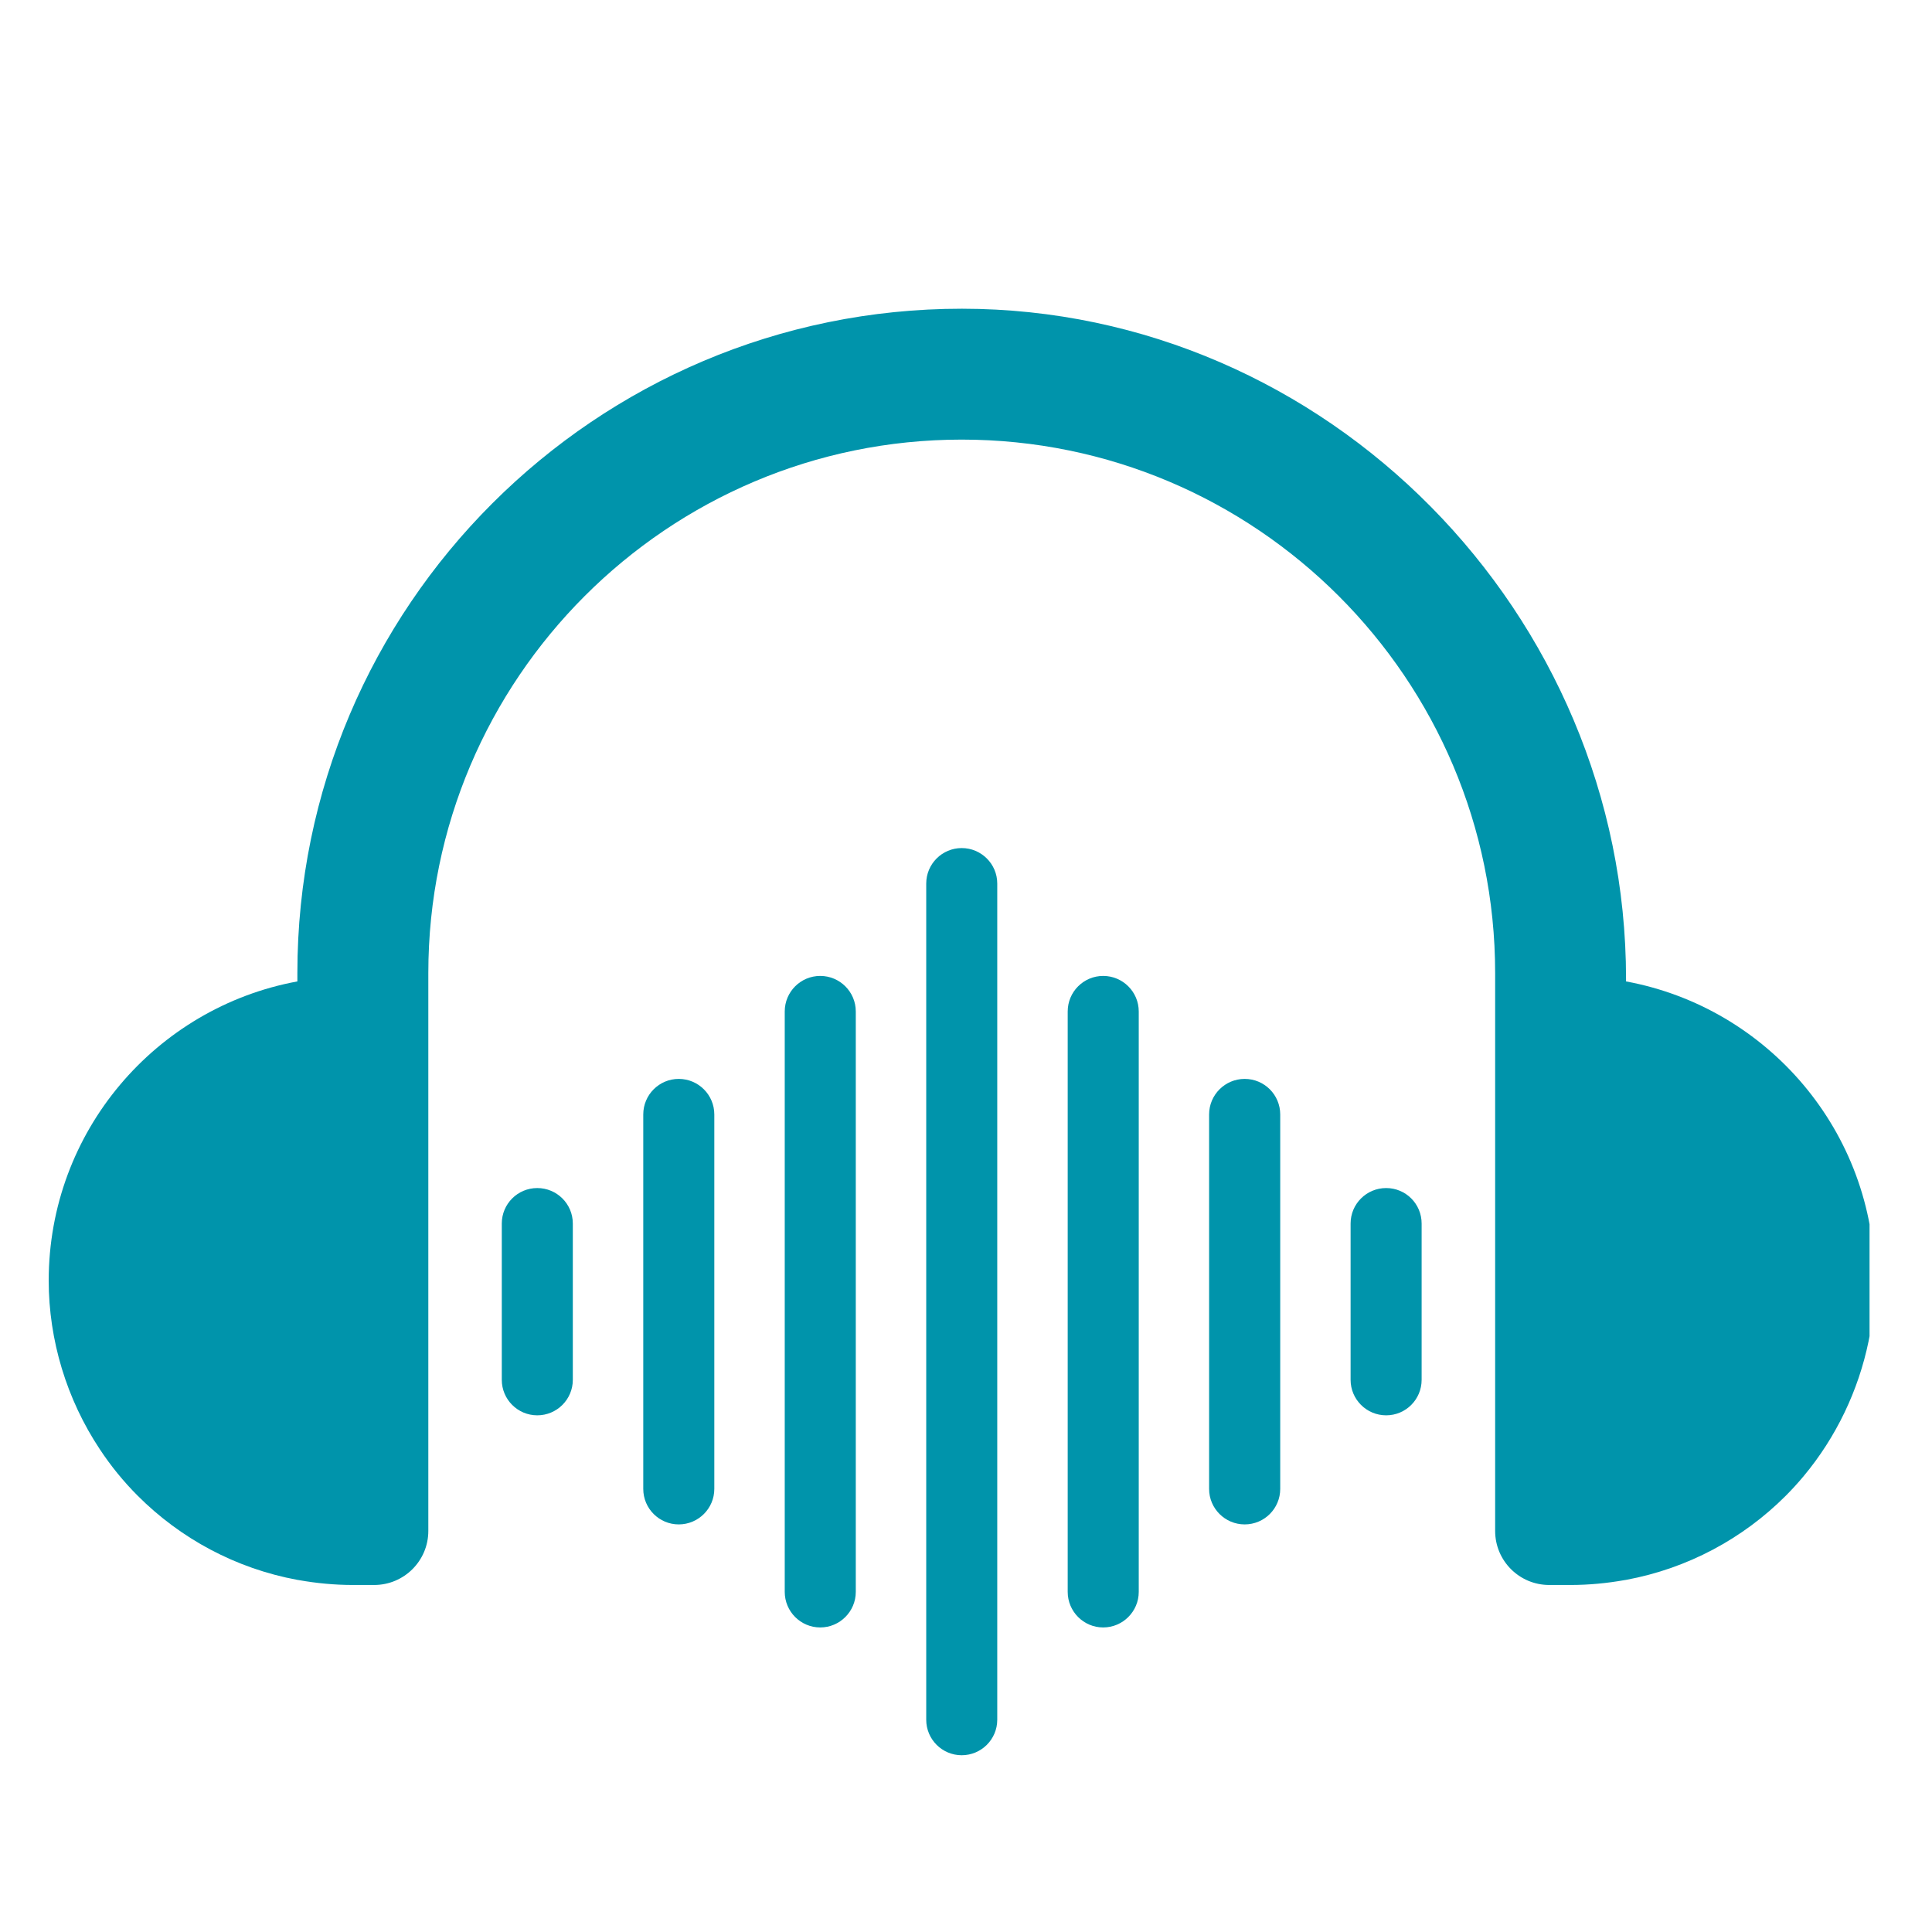
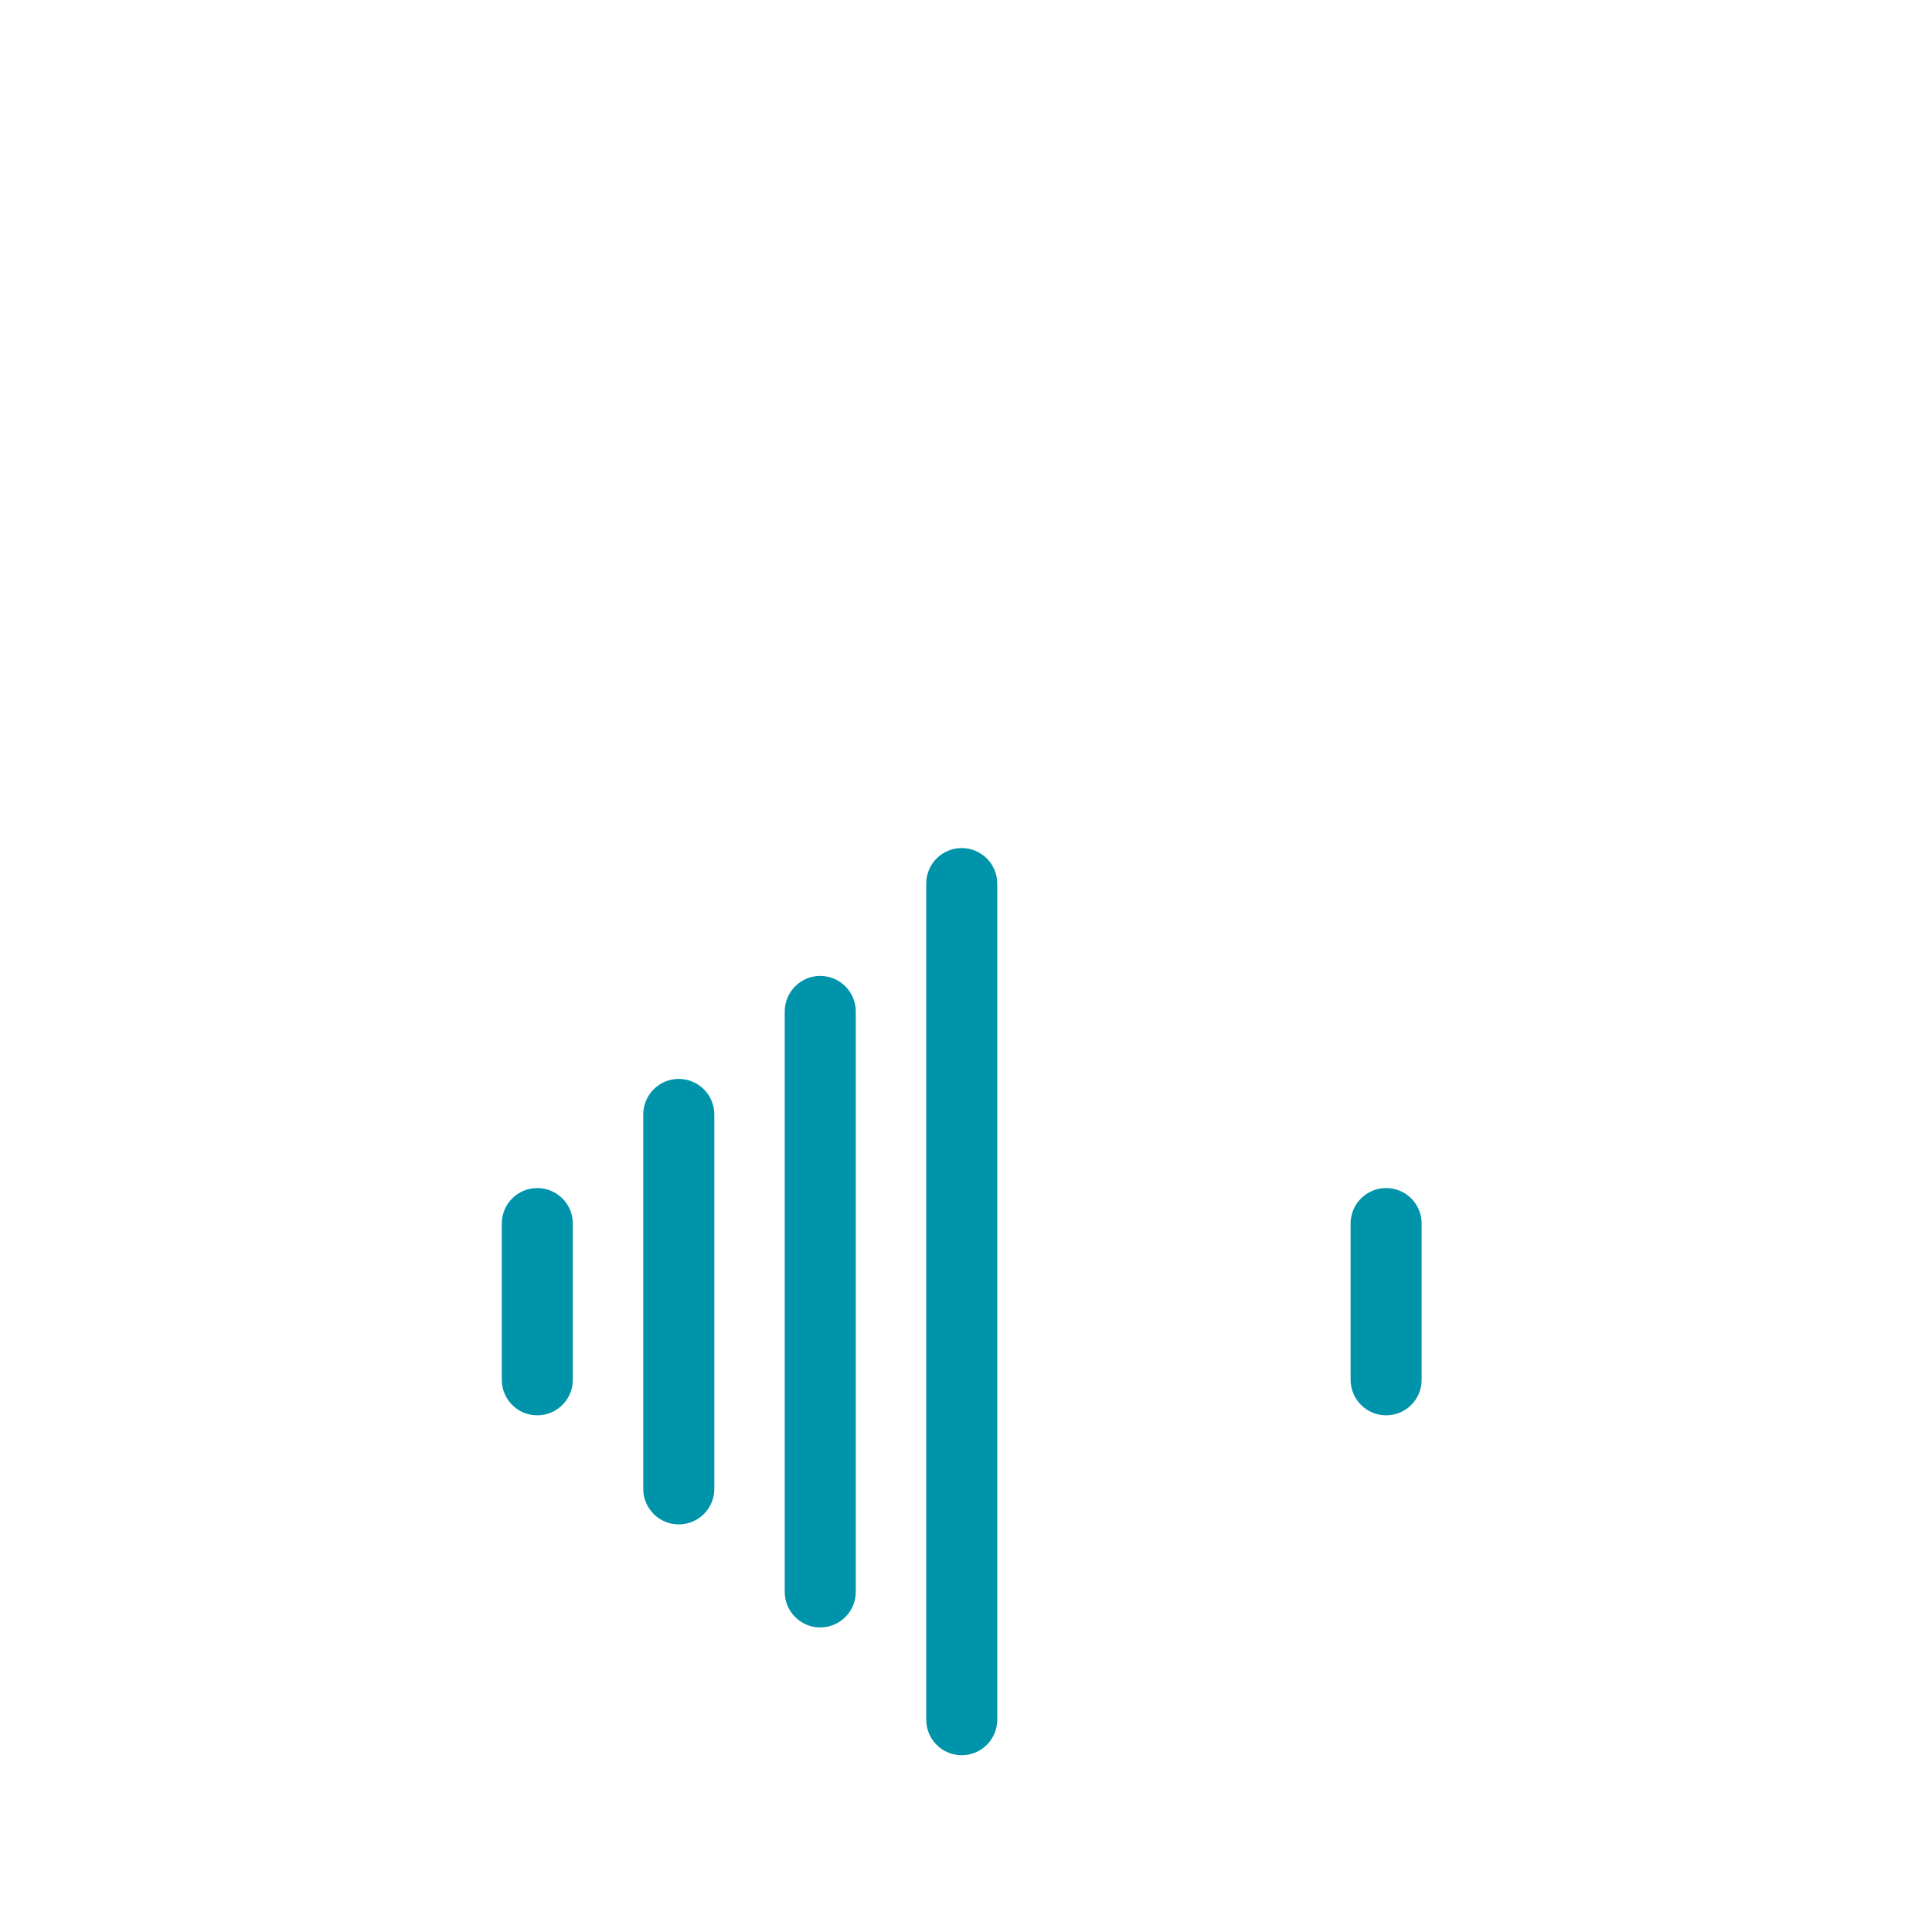
<svg xmlns="http://www.w3.org/2000/svg" width="150" zoomAndPan="magnify" viewBox="0 0 112.5 112.5" height="150" preserveAspectRatio="xMidYMid meet" version="1.0">
  <defs>
    <clipPath id="0448e81ad7">
-       <path d="M 2.836 17.895 L 108.863 17.895 L 108.863 93 L 2.836 93 Z M 2.836 17.895 " clip-rule="nonzero" />
-     </clipPath>
+       </clipPath>
    <clipPath id="8863aaa2e6">
      <path d="M 53 49 L 59 49 L 59 102.27 L 53 102.27 Z M 53 49 " clip-rule="nonzero" />
    </clipPath>
  </defs>
  <g clip-path="url(#0448e81ad7)">
    <path fill="#0094ab" d="M 94.684 57.148 L 94.684 56.996 C 94.684 35.727 77.285 17.988 56.016 17.977 C 34.68 17.969 17.316 35.324 17.316 56.66 L 17.316 57.148 C 9.074 58.668 2.836 65.891 2.836 74.57 C 2.836 78.043 3.887 81.488 5.805 84.379 C 6.449 85.359 7.195 86.273 8.027 87.105 C 10.512 89.59 13.723 91.332 17.316 91.996 C 17.332 92 17.359 92.004 17.395 92.008 C 18.422 92.191 19.477 92.293 20.559 92.293 L 21.789 92.293 C 23.527 92.293 24.941 90.887 24.941 89.145 L 24.941 56.66 C 24.941 39.531 38.875 25.598 56 25.598 C 73.129 25.598 87.062 39.531 87.062 56.66 L 87.062 89.145 C 87.062 90.887 88.473 92.293 90.211 92.293 L 91.445 92.293 C 92.523 92.293 93.578 92.191 94.605 92.008 C 94.641 92.004 94.668 92 94.684 91.996 C 98.277 91.332 101.492 89.59 103.977 87.105 C 104.348 86.734 104.699 86.348 105.035 85.945 C 106.914 83.691 108.219 80.969 108.809 78.09 C 109.043 76.938 109.168 75.754 109.168 74.57 C 109.168 65.891 102.926 58.668 94.684 57.148 " fill-opacity="1" fill-rule="nonzero" />
  </g>
  <path fill="#0094ab" d="M 31.285 69.18 C 30.145 69.18 29.219 70.102 29.219 71.246 L 29.219 80.348 C 29.219 81.488 30.145 82.414 31.285 82.414 C 32.426 82.414 33.355 81.488 33.355 80.348 L 33.355 71.246 C 33.355 70.102 32.426 69.18 31.285 69.18 " fill-opacity="1" fill-rule="nonzero" />
  <path fill="#0094ab" d="M 39.523 62.824 C 38.383 62.824 37.457 63.75 37.457 64.895 L 37.457 86.699 C 37.457 87.84 38.383 88.766 39.523 88.766 C 40.664 88.766 41.594 87.84 41.594 86.699 L 41.594 64.895 C 41.594 63.75 40.664 62.824 39.523 62.824 " fill-opacity="1" fill-rule="nonzero" />
  <path fill="#0094ab" d="M 47.762 56.828 C 46.621 56.828 45.695 57.754 45.695 58.898 L 45.695 92.695 C 45.695 93.836 46.621 94.766 47.762 94.766 C 48.902 94.766 49.832 93.836 49.832 92.695 L 49.832 58.898 C 49.832 57.754 48.902 56.828 47.762 56.828 " fill-opacity="1" fill-rule="nonzero" />
  <g clip-path="url(#8863aaa2e6)">
    <path fill="#0094ab" d="M 56 49.383 C 54.859 49.383 53.934 50.309 53.934 51.449 L 53.934 100.141 C 53.934 101.281 54.859 102.207 56 102.207 C 57.141 102.207 58.07 101.281 58.07 100.141 L 58.07 51.449 C 58.07 50.309 57.141 49.383 56 49.383 " fill-opacity="1" fill-rule="nonzero" />
  </g>
-   <path fill="#0094ab" d="M 64.238 56.828 C 63.098 56.828 62.172 57.754 62.172 58.898 L 62.172 92.695 C 62.172 93.836 63.098 94.766 64.238 94.766 C 65.379 94.766 66.309 93.836 66.309 92.695 L 66.309 58.898 C 66.309 57.754 65.379 56.828 64.238 56.828 " fill-opacity="1" fill-rule="nonzero" />
-   <path fill="#0094ab" d="M 72.477 62.824 C 71.336 62.824 70.406 63.75 70.406 64.895 L 70.406 86.699 C 70.406 87.84 71.336 88.766 72.477 88.766 C 73.621 88.766 74.547 87.84 74.547 86.699 L 74.547 64.895 C 74.547 63.75 73.621 62.824 72.477 62.824 " fill-opacity="1" fill-rule="nonzero" />
  <path fill="#0094ab" d="M 80.715 69.18 C 79.574 69.18 78.645 70.102 78.645 71.246 L 78.645 80.348 C 78.645 81.488 79.574 82.414 80.715 82.414 C 81.859 82.414 82.781 81.488 82.781 80.348 L 82.781 71.246 C 82.781 70.102 81.859 69.18 80.715 69.18 " fill-opacity="1" fill-rule="nonzero" />
</svg>